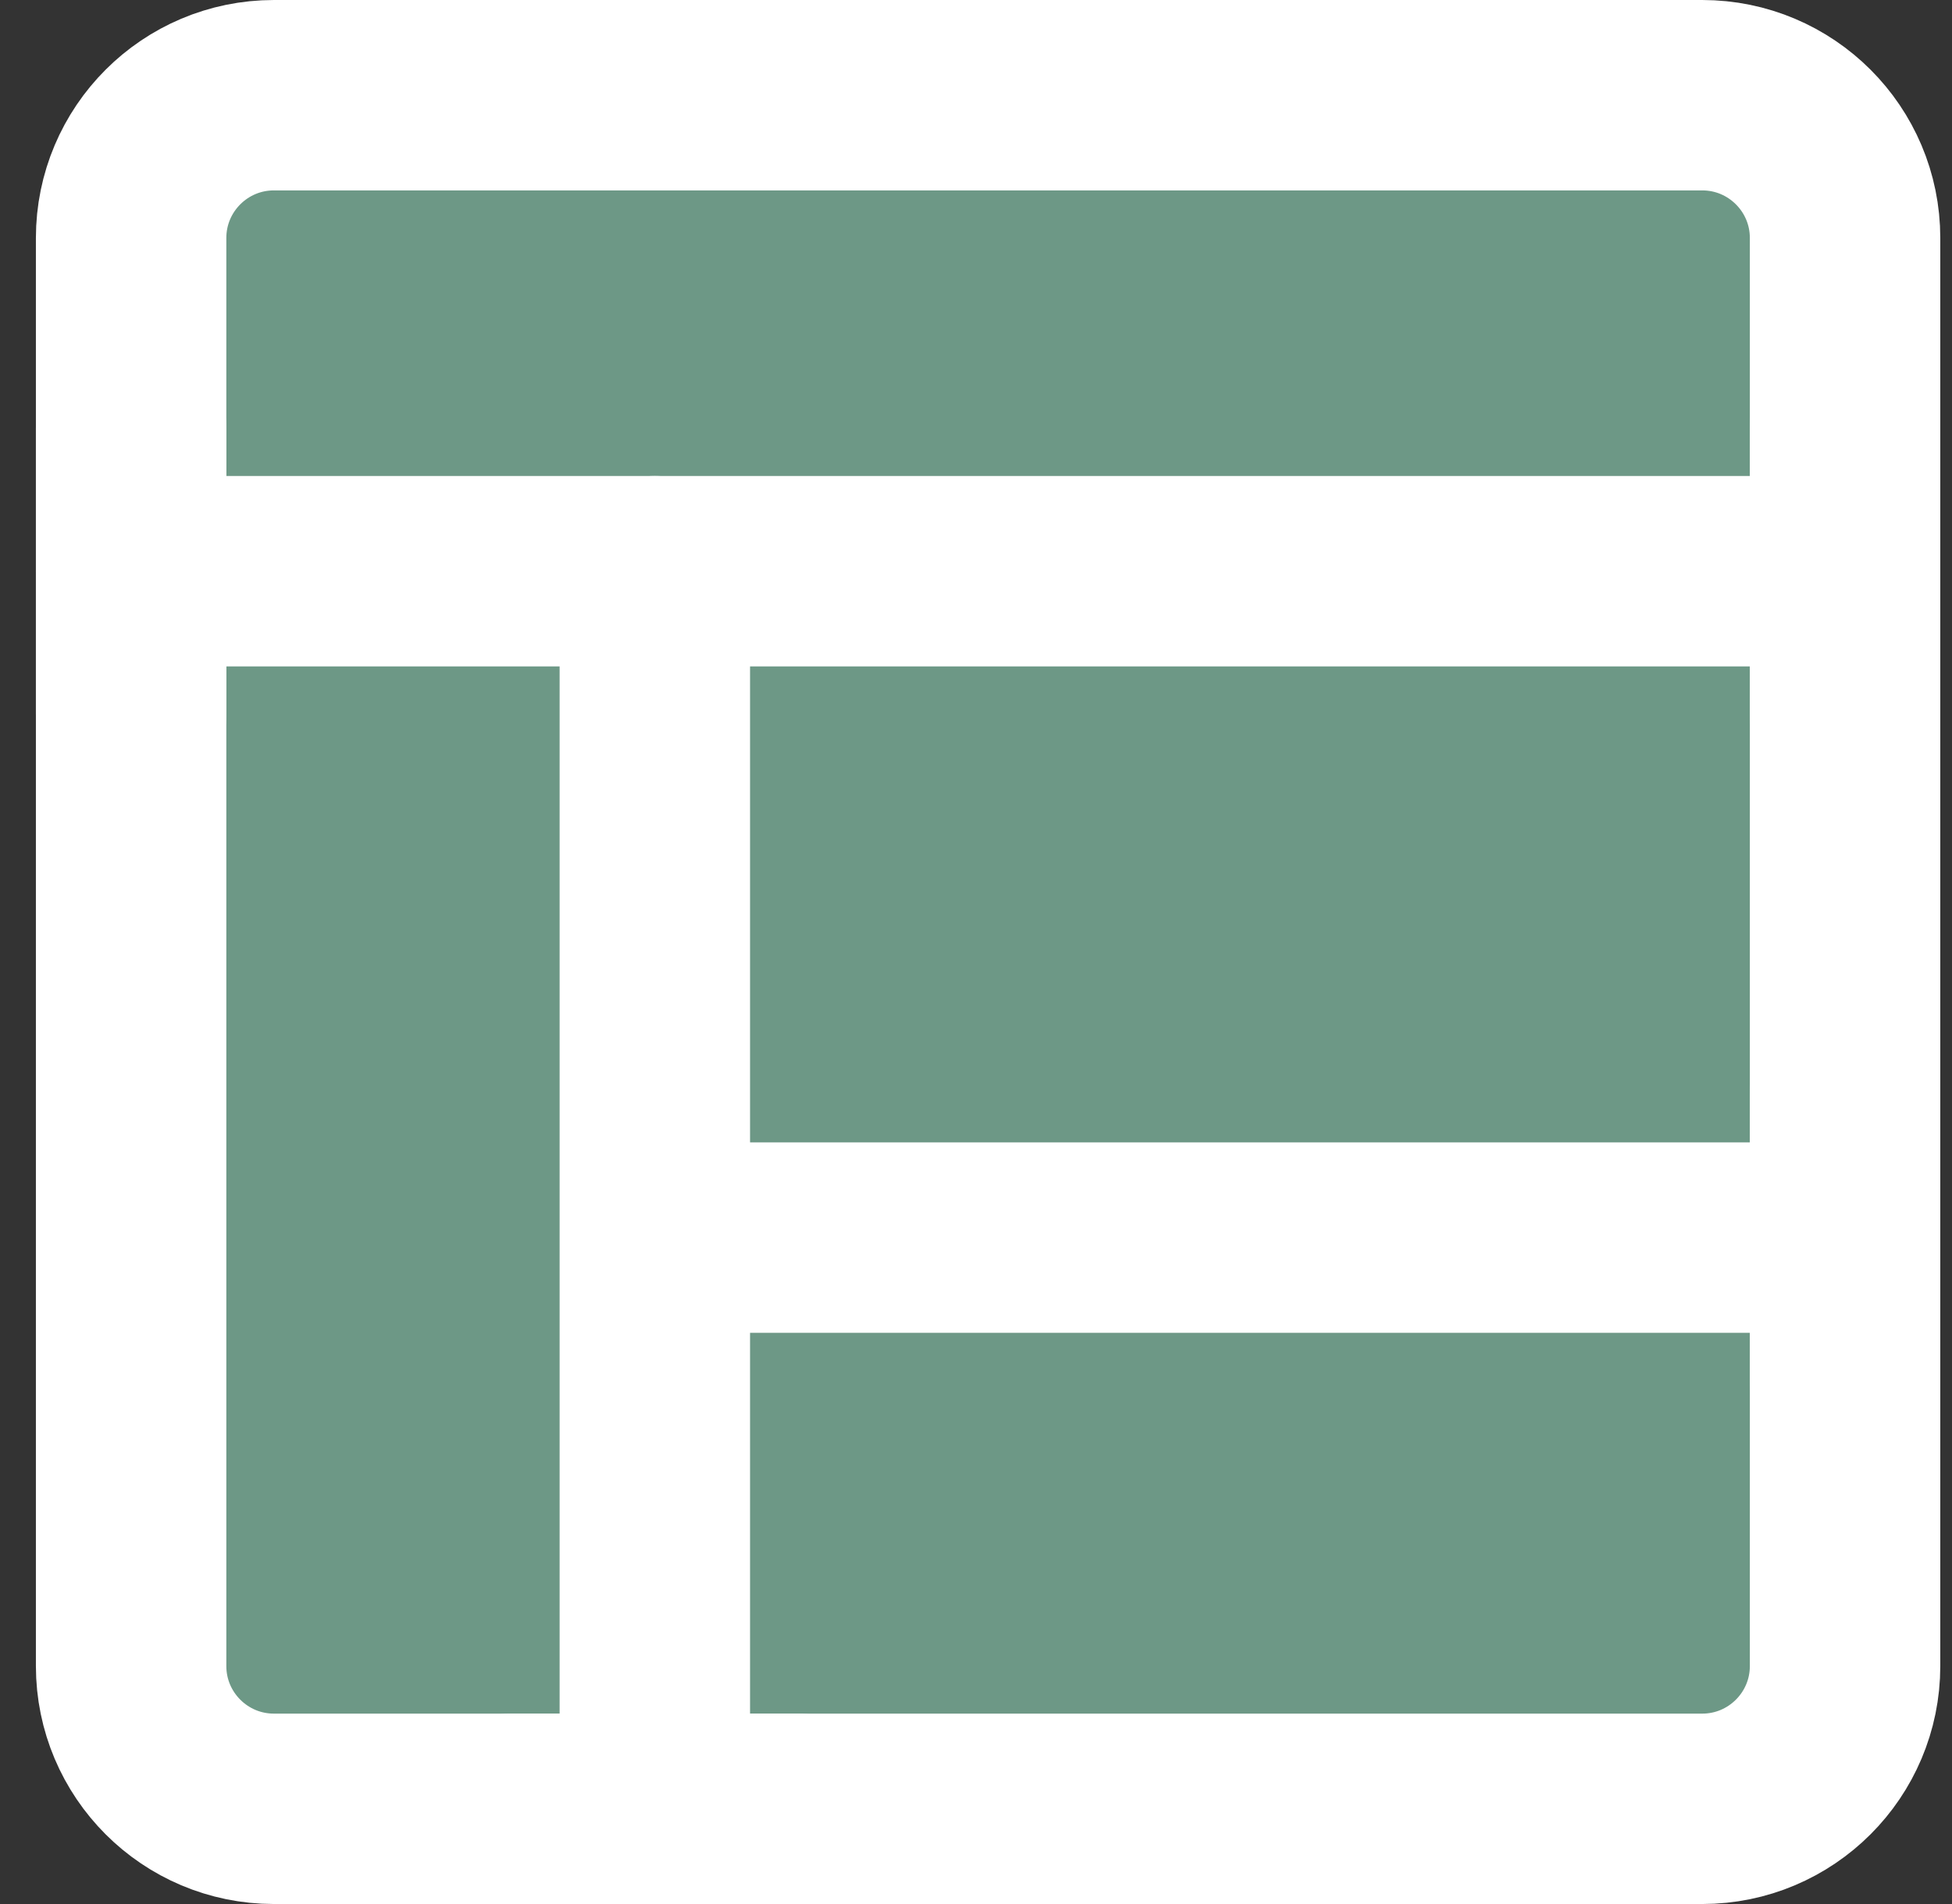
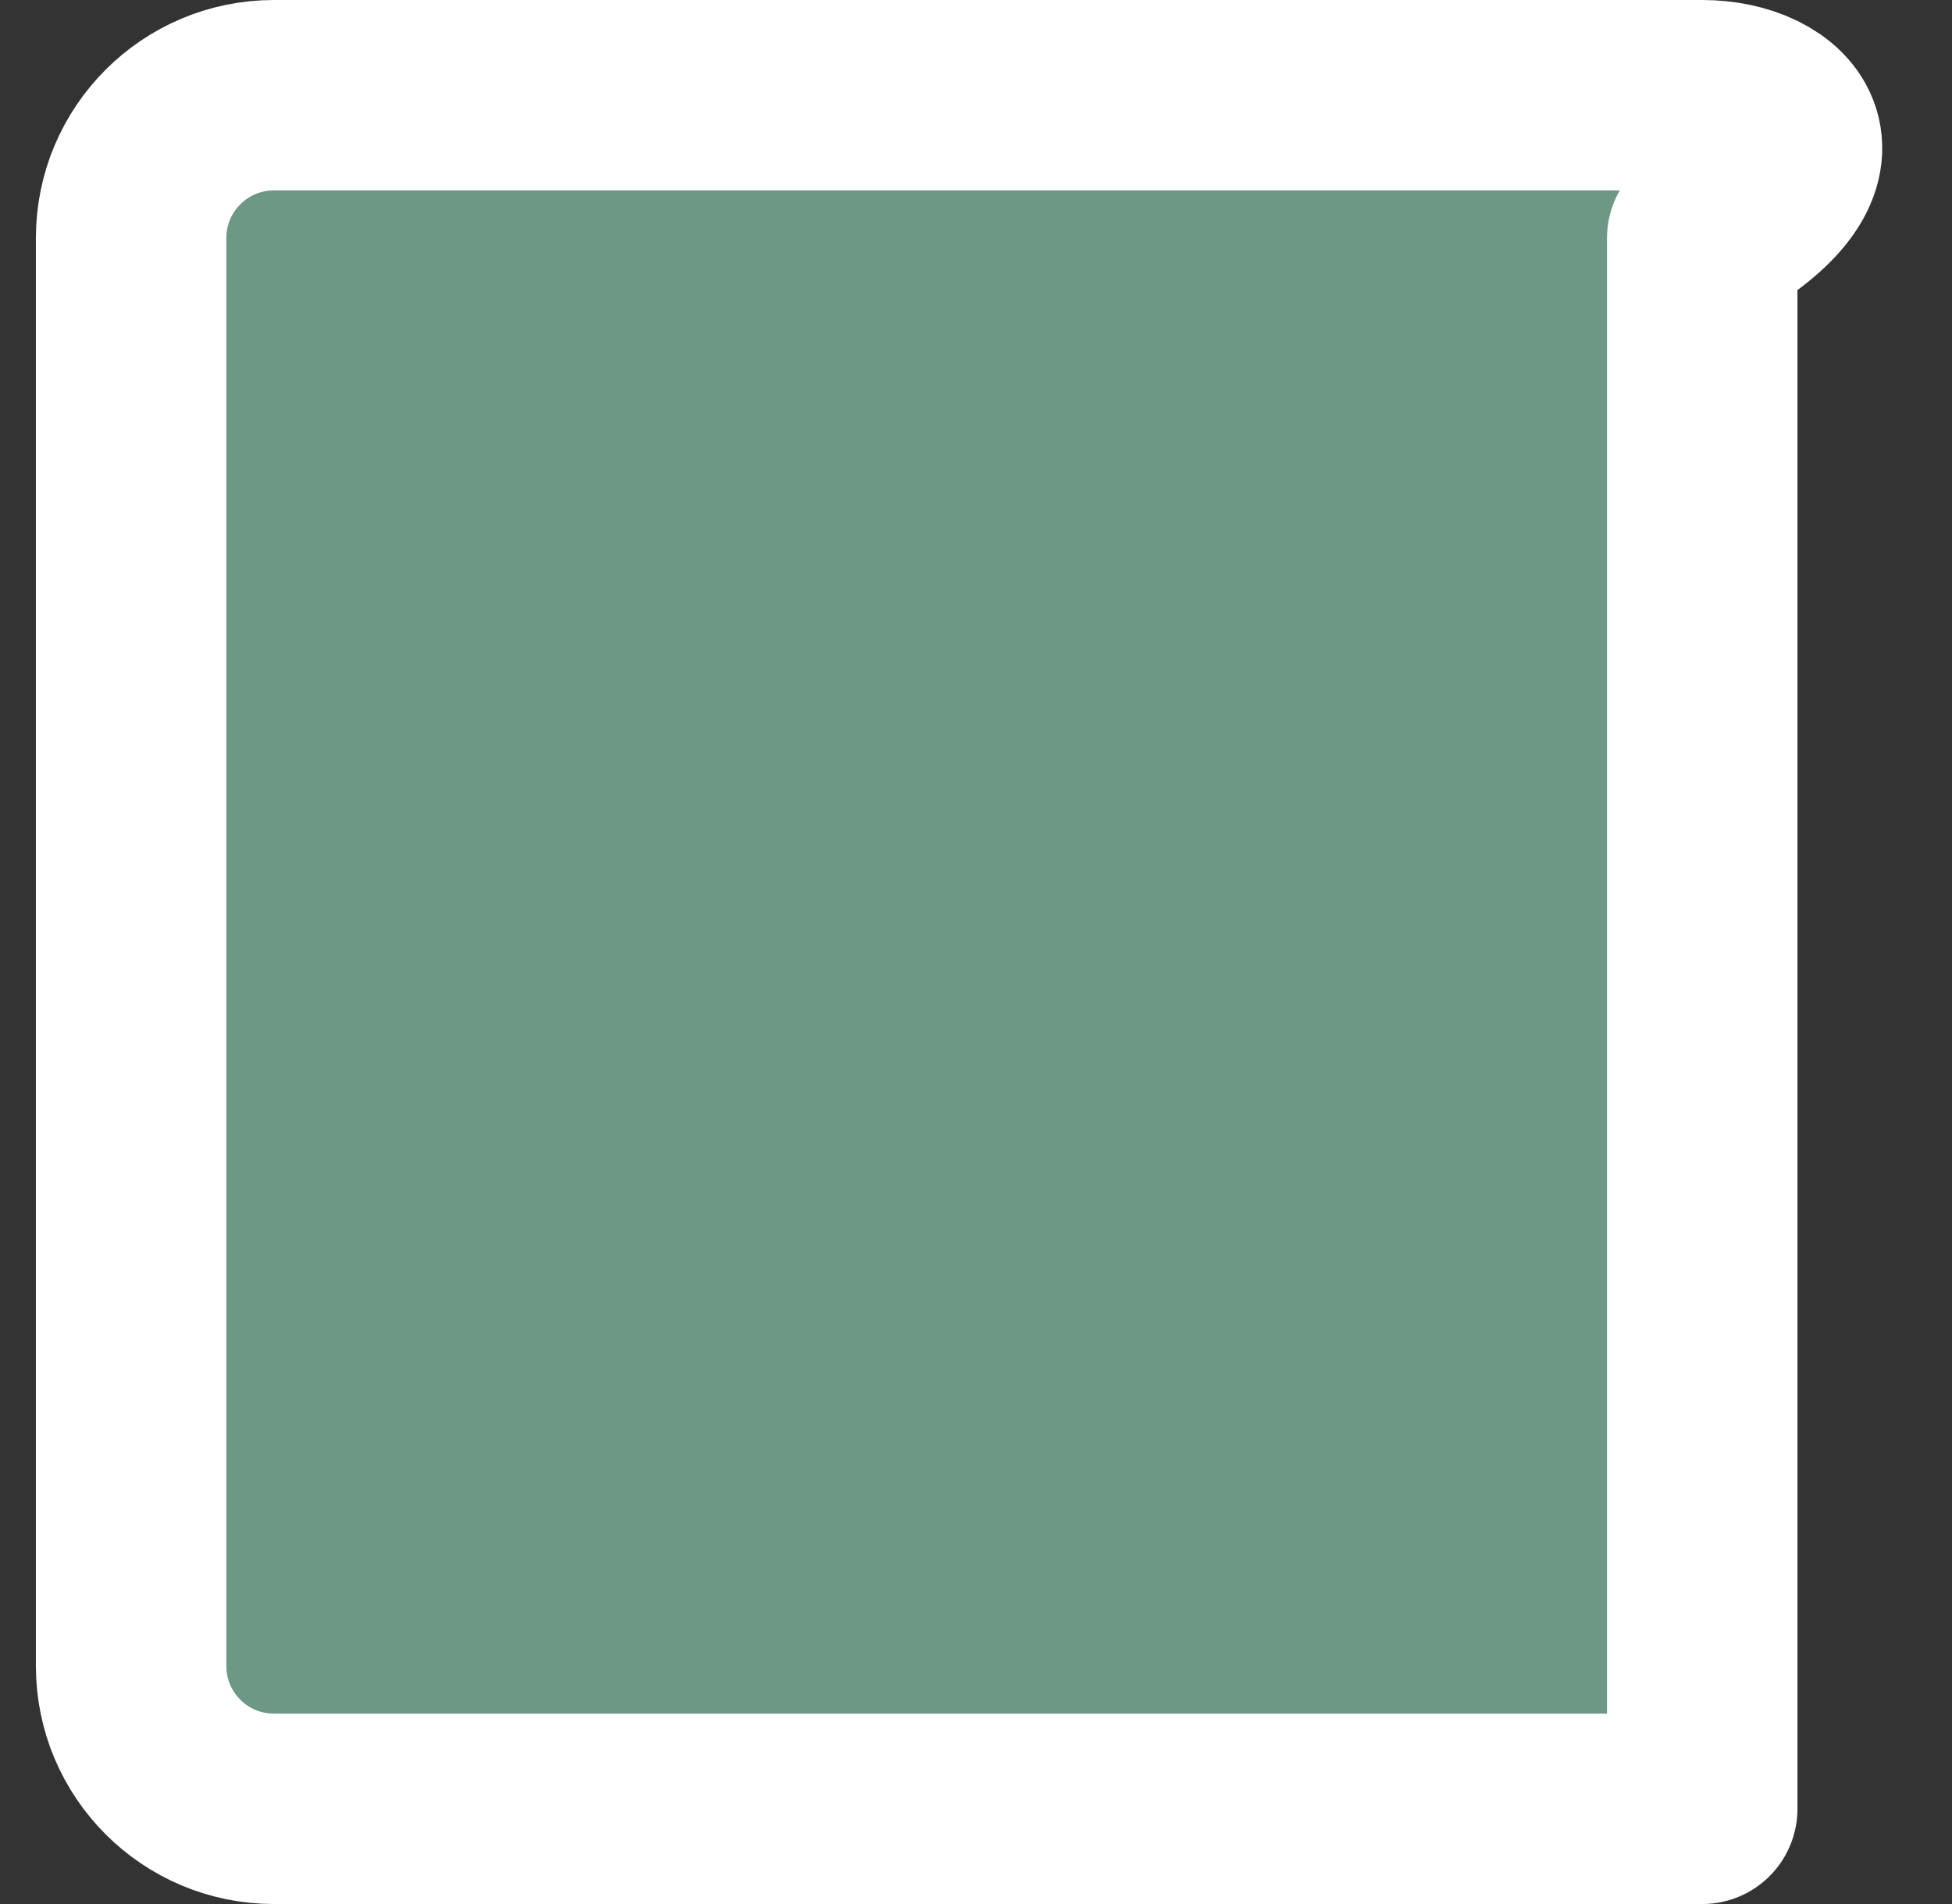
<svg xmlns="http://www.w3.org/2000/svg" width="41" height="40" viewBox="0 0 41 40" fill="none">
  <rect x="0" y="0" width="41" height="40" fill="#333333" stroke="none" />
-   <path d="M35.754 2H5.754C4.097 2 2.754 3.343 2.754 5V35C2.754 36.657 4.097 38 5.754 38H35.754C37.41 38 38.754 36.657 38.754 35V5C38.754 3.343 37.41 2 35.754 2Z" fill="#6D9886" stroke="white" stroke-width="4" stroke-linejoin="round" />
-   <path d="M2.754 12H38.754" stroke="white" stroke-width="4" stroke-linecap="round" stroke-linejoin="round" />
-   <path d="M38.754 9V15M2.754 9V15V9Z" stroke="white" stroke-width="4" stroke-linecap="round" stroke-linejoin="round" />
-   <path d="M13.754 12V38M13.754 26H38.754H13.754Z" stroke="white" stroke-width="4" stroke-linecap="round" stroke-linejoin="round" />
-   <path d="M38.754 23V29M10.754 38H16.754H10.754Z" stroke="white" stroke-width="4" stroke-linecap="round" stroke-linejoin="round" />
+   <path d="M35.754 2H5.754C4.097 2 2.754 3.343 2.754 5V35C2.754 36.657 4.097 38 5.754 38H35.754V5C38.754 3.343 37.41 2 35.754 2Z" fill="#6D9886" stroke="white" stroke-width="4" stroke-linejoin="round" />
</svg>